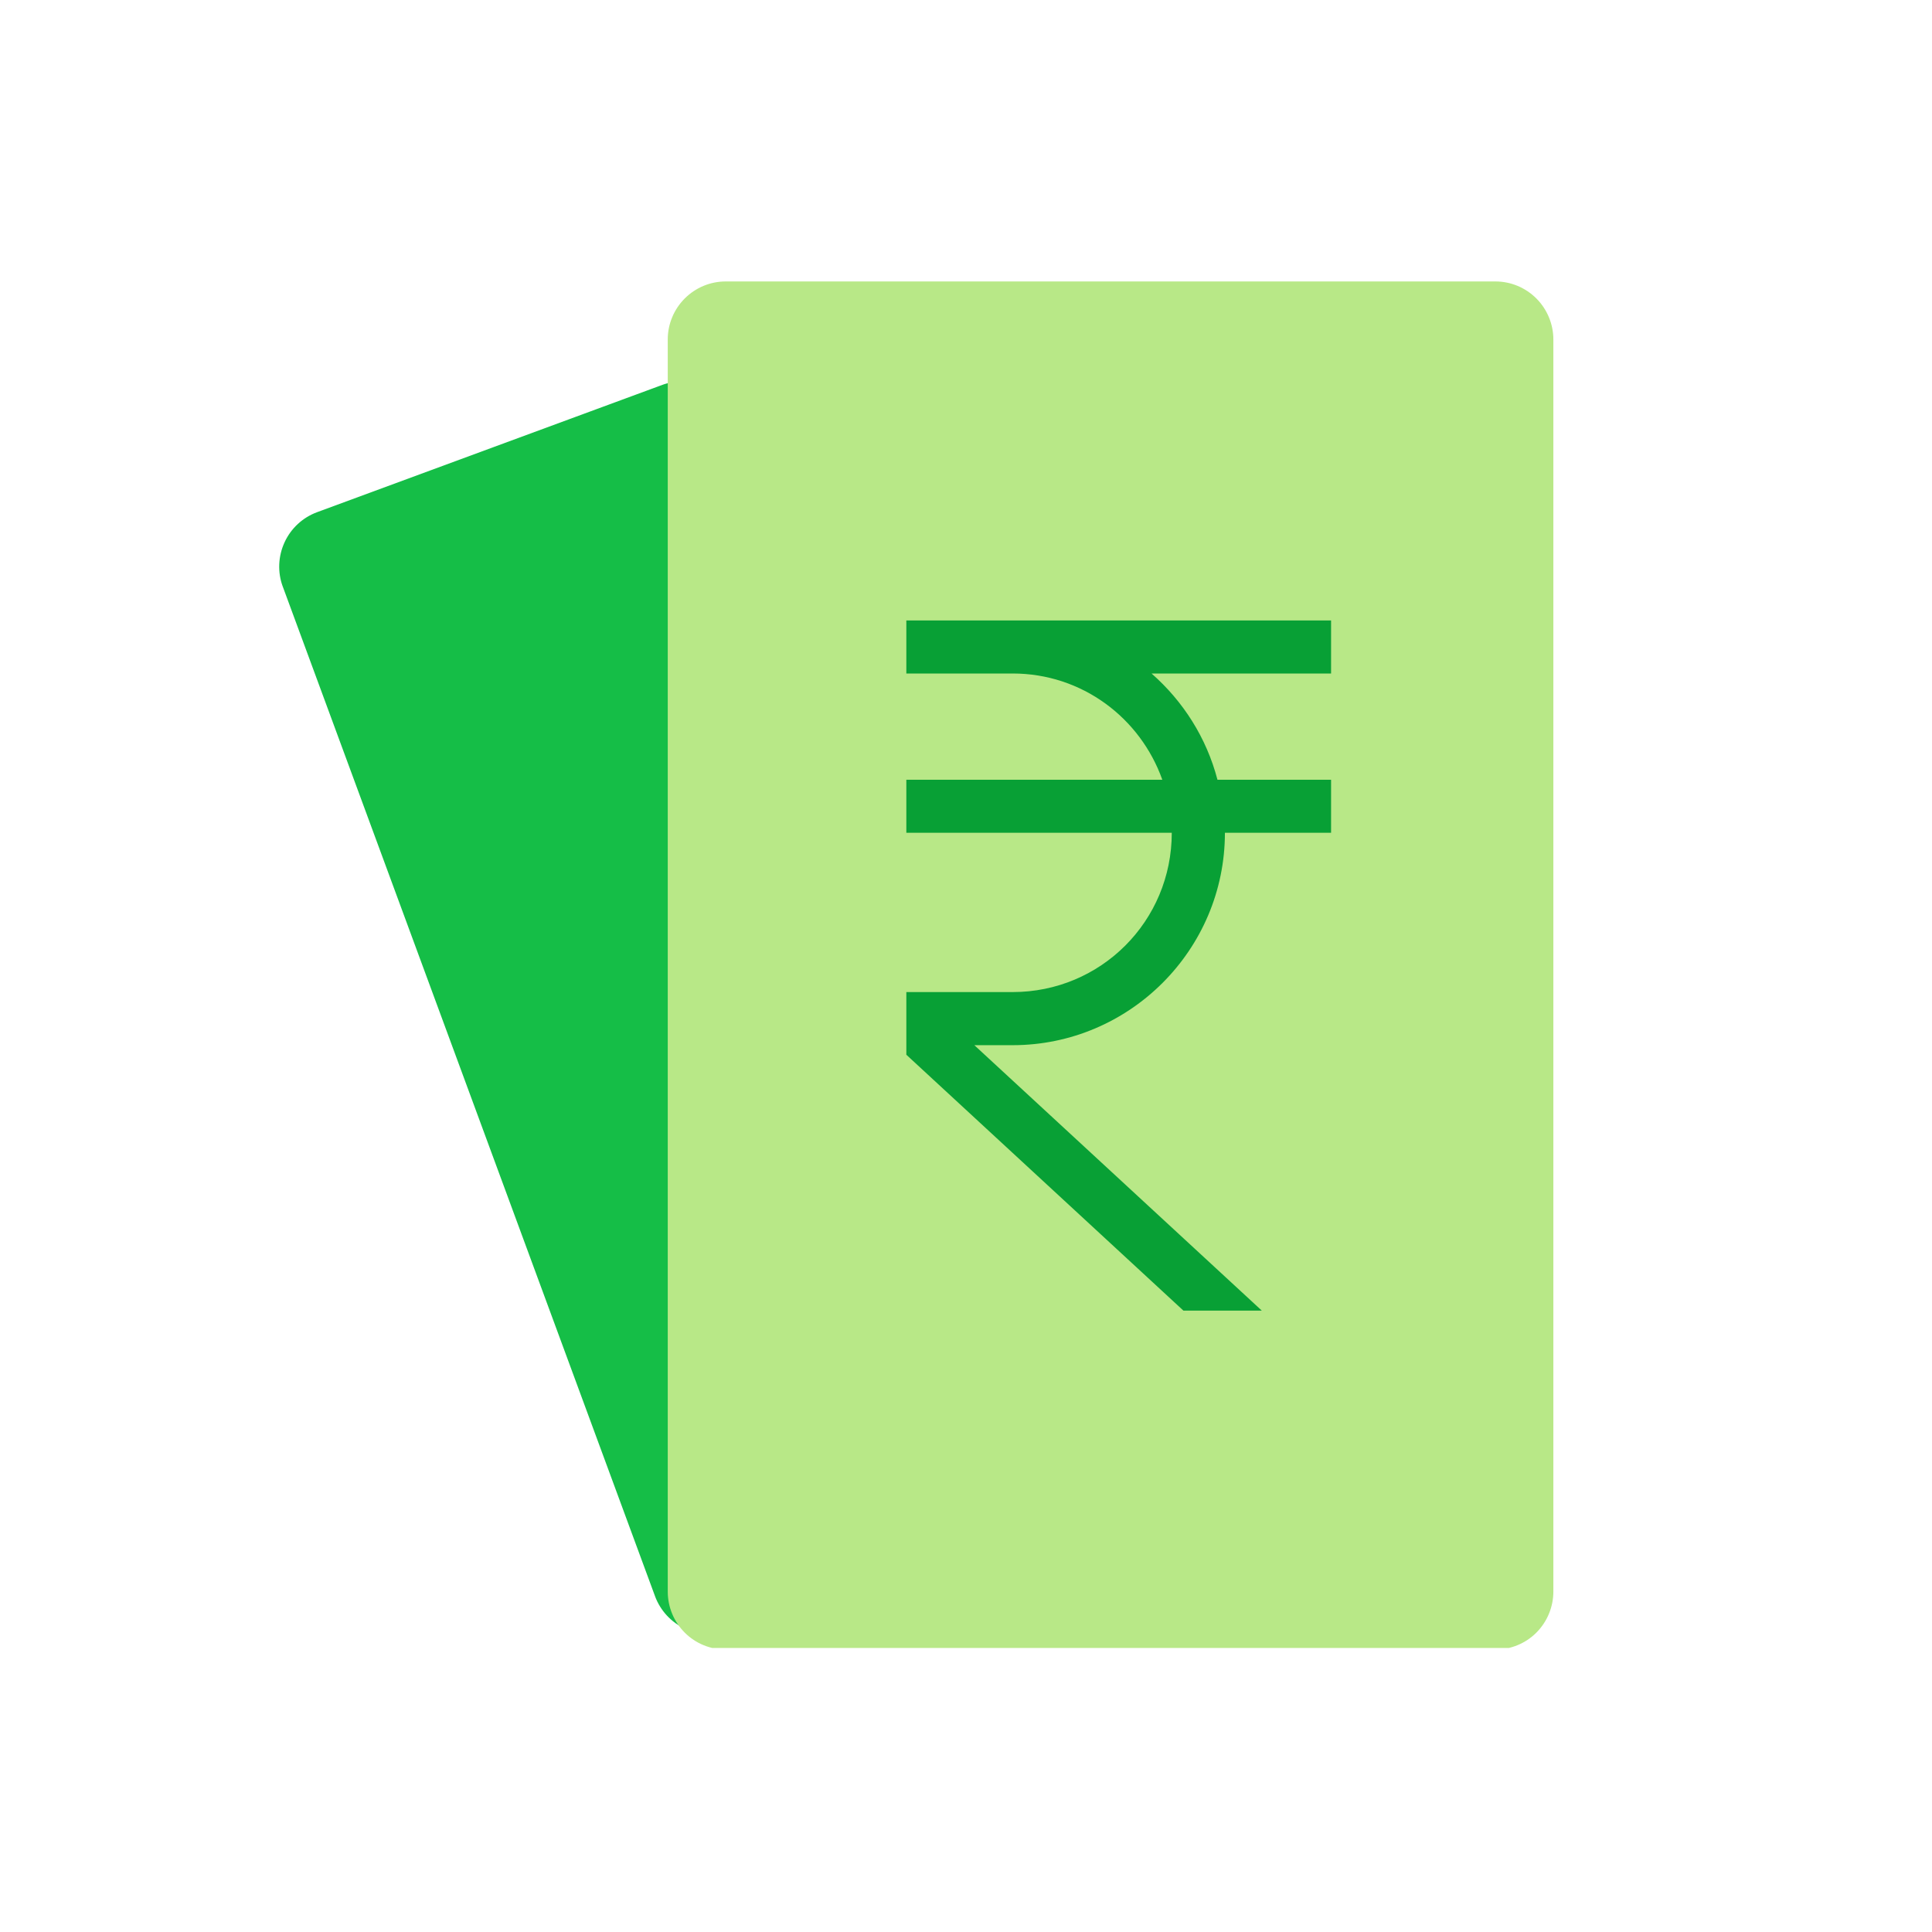
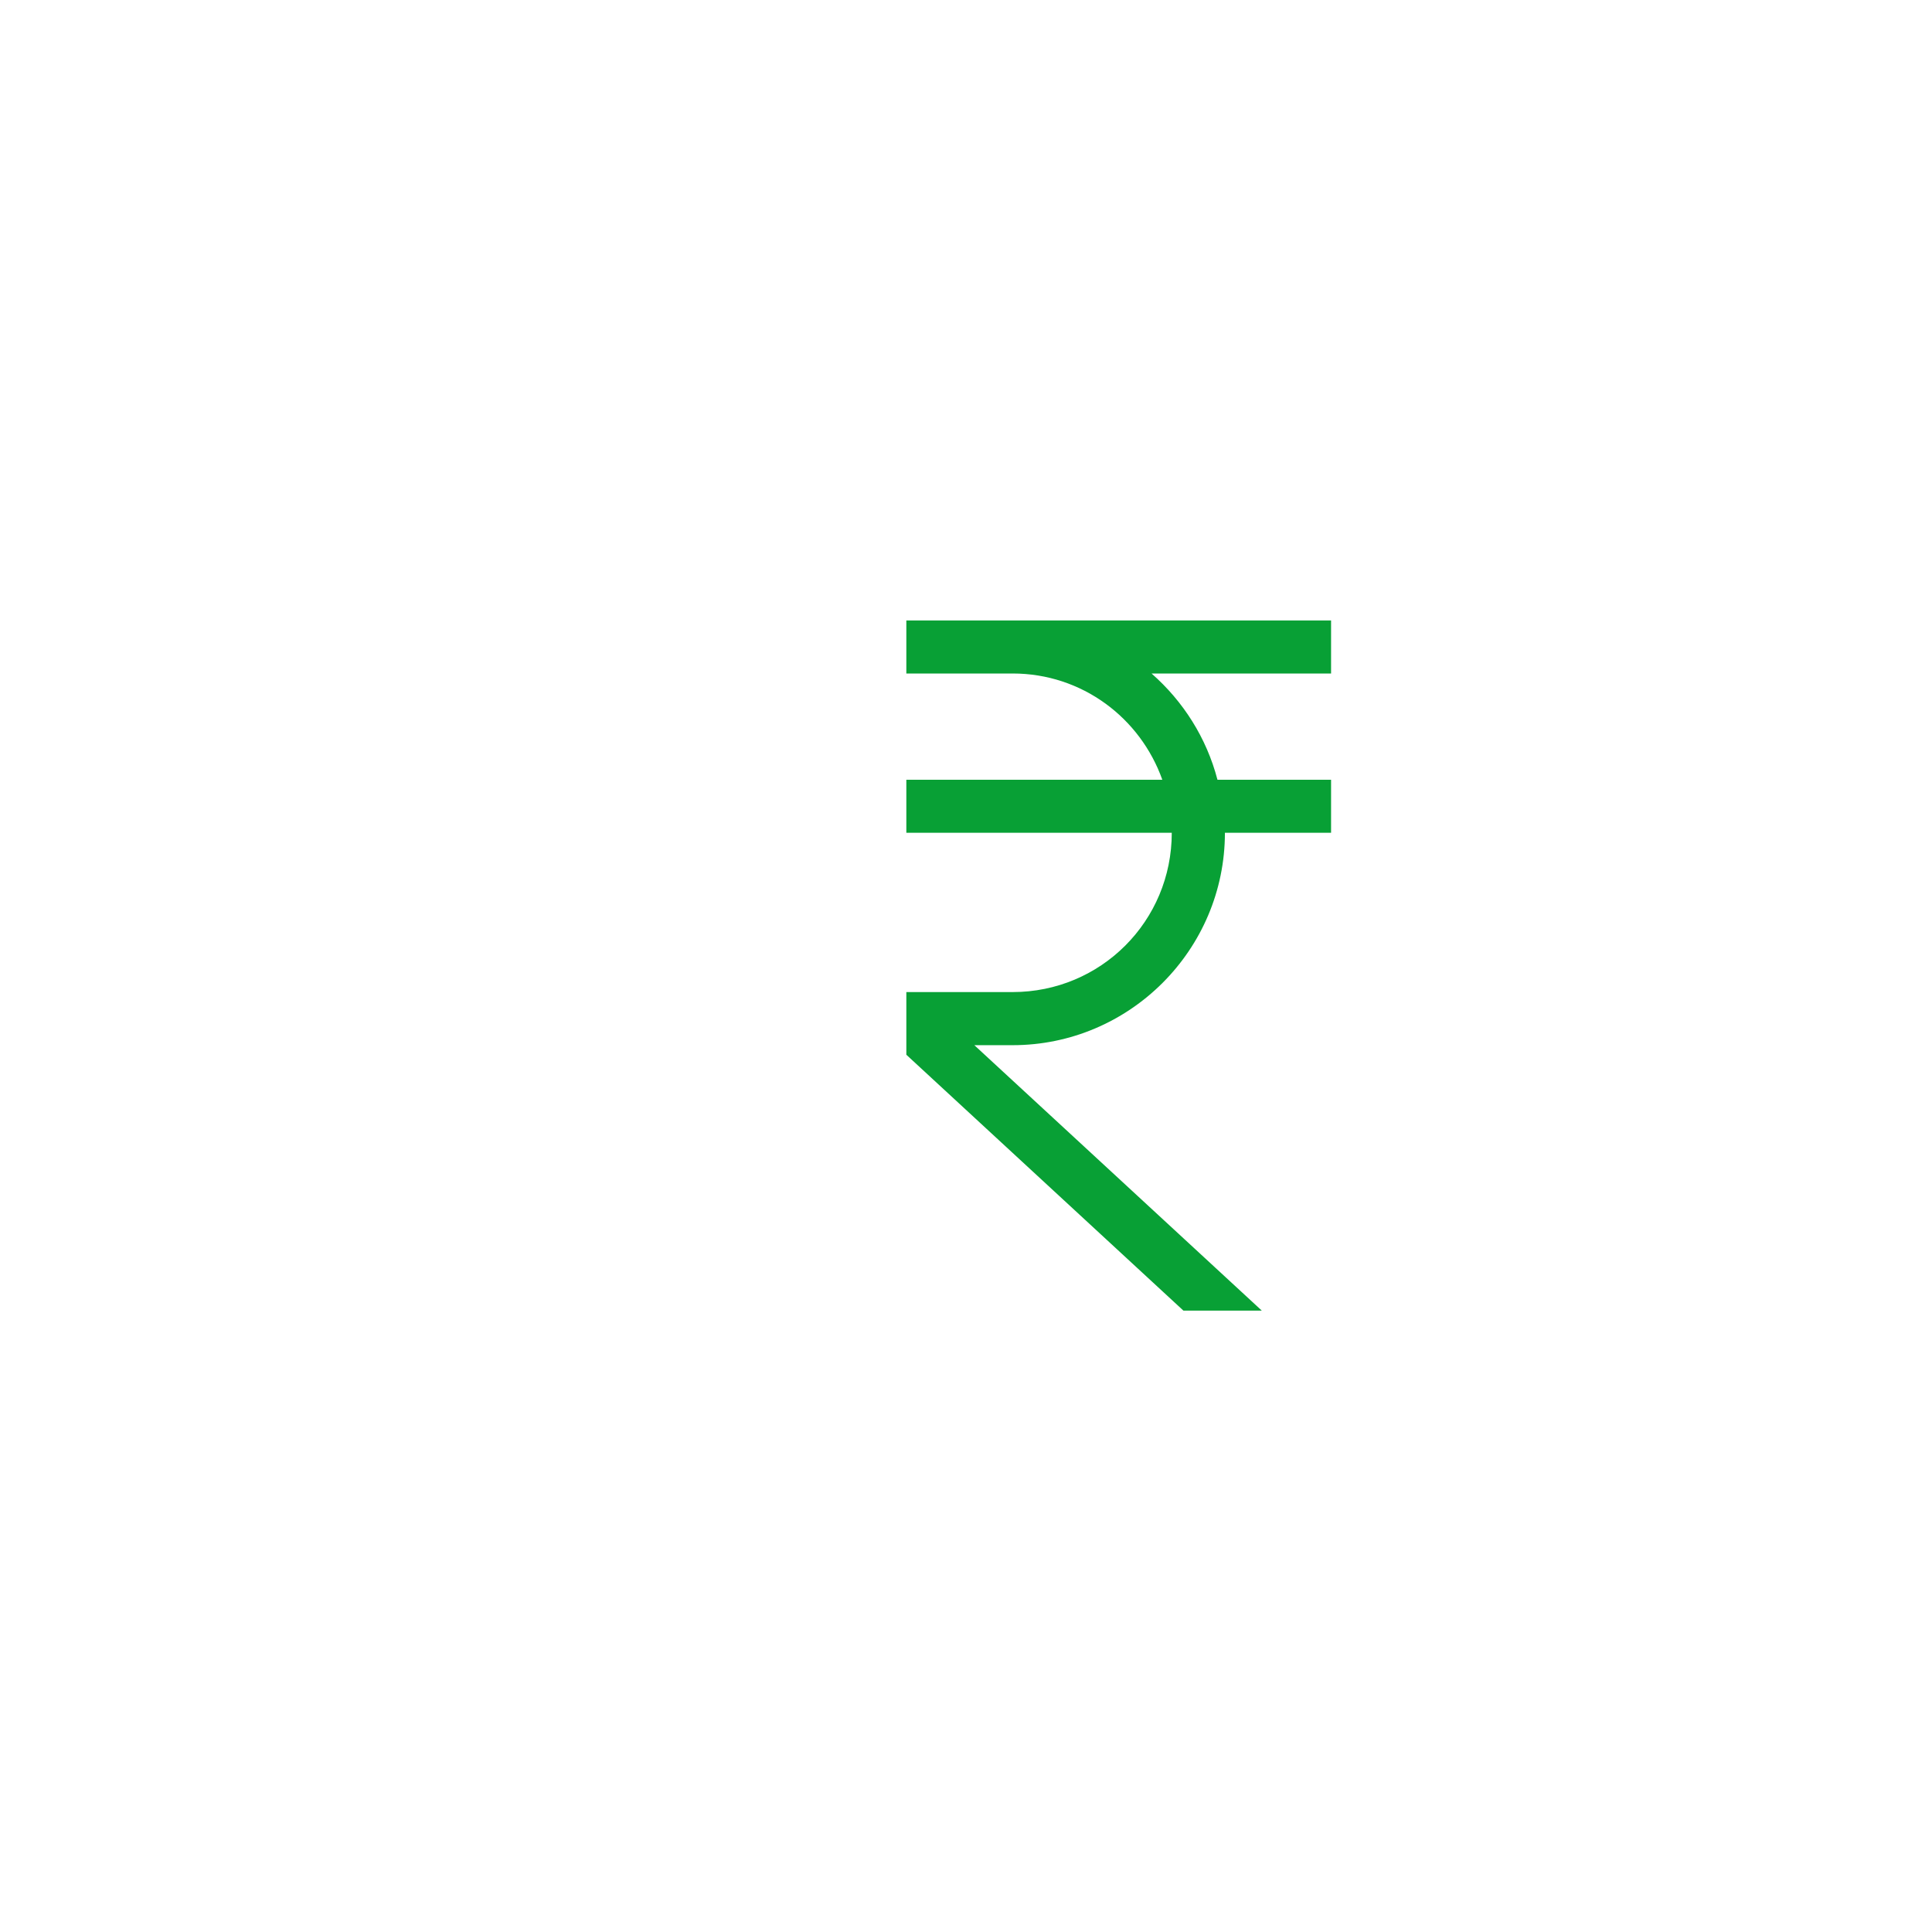
<svg xmlns="http://www.w3.org/2000/svg" width="100" viewBox="0 0 75 75" height="100" preserveAspectRatio="xMidYMid meet">
  <defs>
    <clipPath id="dffd2cef96">
      <path d="M 10 14 L 44 14 L 44 64 L 10 64 Z M 10 14 " clip-rule="nonzero" />
    </clipPath>
    <clipPath id="49573c47bc">
      <path d="M 10.105 20.617 L 27.785 14.098 L 43.836 57.645 L 26.156 64.16 Z M 10.105 20.617 " clip-rule="nonzero" />
    </clipPath>
    <clipPath id="9c2775a29c">
-       <path d="M 12.309 19.883 L 25.699 14.945 C 26.258 14.738 26.879 14.766 27.418 15.016 C 27.961 15.266 28.383 15.719 28.586 16.281 L 43.035 55.469 C 43.242 56.027 43.219 56.648 42.969 57.188 C 42.719 57.73 42.262 58.152 41.703 58.359 L 28.312 63.293 C 27.754 63.5 27.137 63.477 26.594 63.227 C 26.051 62.977 25.633 62.52 25.426 61.961 L 10.977 22.773 C 10.77 22.211 10.797 21.594 11.047 21.051 C 11.297 20.508 11.75 20.09 12.309 19.883 Z M 12.309 19.883 " clip-rule="nonzero" />
-     </clipPath>
+       </clipPath>
    <clipPath id="02b0b12c5a">
      <path d="M 25.922 10.926 L 60.301 10.926 L 60.301 64 L 25.922 64 Z M 25.922 10.926 " clip-rule="nonzero" />
    </clipPath>
    <clipPath id="313a9a0517">
      <path d="M 28.172 10.926 L 58.051 10.926 C 58.648 10.926 59.219 11.164 59.641 11.586 C 60.062 12.008 60.301 12.582 60.301 13.176 L 60.301 61.785 C 60.301 62.383 60.062 62.957 59.641 63.379 C 59.219 63.801 58.648 64.035 58.051 64.035 L 28.172 64.035 C 27.574 64.035 27.004 63.801 26.582 63.379 C 26.16 62.957 25.922 62.383 25.922 61.785 L 25.922 13.176 C 25.922 12.582 26.16 12.008 26.582 11.586 C 27.004 11.164 27.574 10.926 28.172 10.926 Z M 28.172 10.926 " clip-rule="nonzero" />
    </clipPath>
    <clipPath id="bc9ea92fac">
      <path d="M 35.184 24.074 L 51.684 24.074 L 51.684 51 L 35.184 51 Z M 35.184 24.074 " clip-rule="nonzero" />
    </clipPath>
  </defs>
  <g clip-path="url(#dffd2cef96)">
    <g clip-path="url(#49573c47bc)">
      <g clip-path="url(#9c2775a29c)">
        <path fill="#15be47" d="M 10.199 20.66 L 27.809 14.168 L 43.812 57.574 L 26.203 64.066 Z M 10.199 20.66 " fill-opacity="1" fill-rule="nonzero" />
      </g>
    </g>
  </g>
  <g clip-path="url(#02b0b12c5a)">
    <g clip-path="url(#313a9a0517)">
-       <path fill="#b8e887" d="M 25.922 10.926 L 60.301 10.926 L 60.301 63.973 L 25.922 63.973 Z M 25.922 10.926 " fill-opacity="1" fill-rule="nonzero" />
-     </g>
+       </g>
  </g>
  <g clip-path="url(#bc9ea92fac)">
    <path fill="#08a035" d="M 35.184 24.086 L 35.184 26.145 L 39.309 26.145 C 42.004 26.145 44.266 27.867 45.121 30.27 L 35.184 30.27 L 35.184 32.328 L 45.488 32.328 C 45.488 35.758 42.738 38.512 39.309 38.512 L 35.184 38.512 L 35.184 40.945 L 45.941 50.879 L 48.984 50.879 L 37.824 40.574 L 39.309 40.574 C 43.848 40.574 47.551 36.871 47.551 32.328 L 51.672 32.328 L 51.672 30.27 L 47.262 30.27 C 46.836 28.641 45.934 27.227 44.703 26.145 L 51.672 26.145 L 51.672 24.086 Z M 35.184 24.086 " fill-opacity="1" fill-rule="nonzero" />
  </g>
</svg>